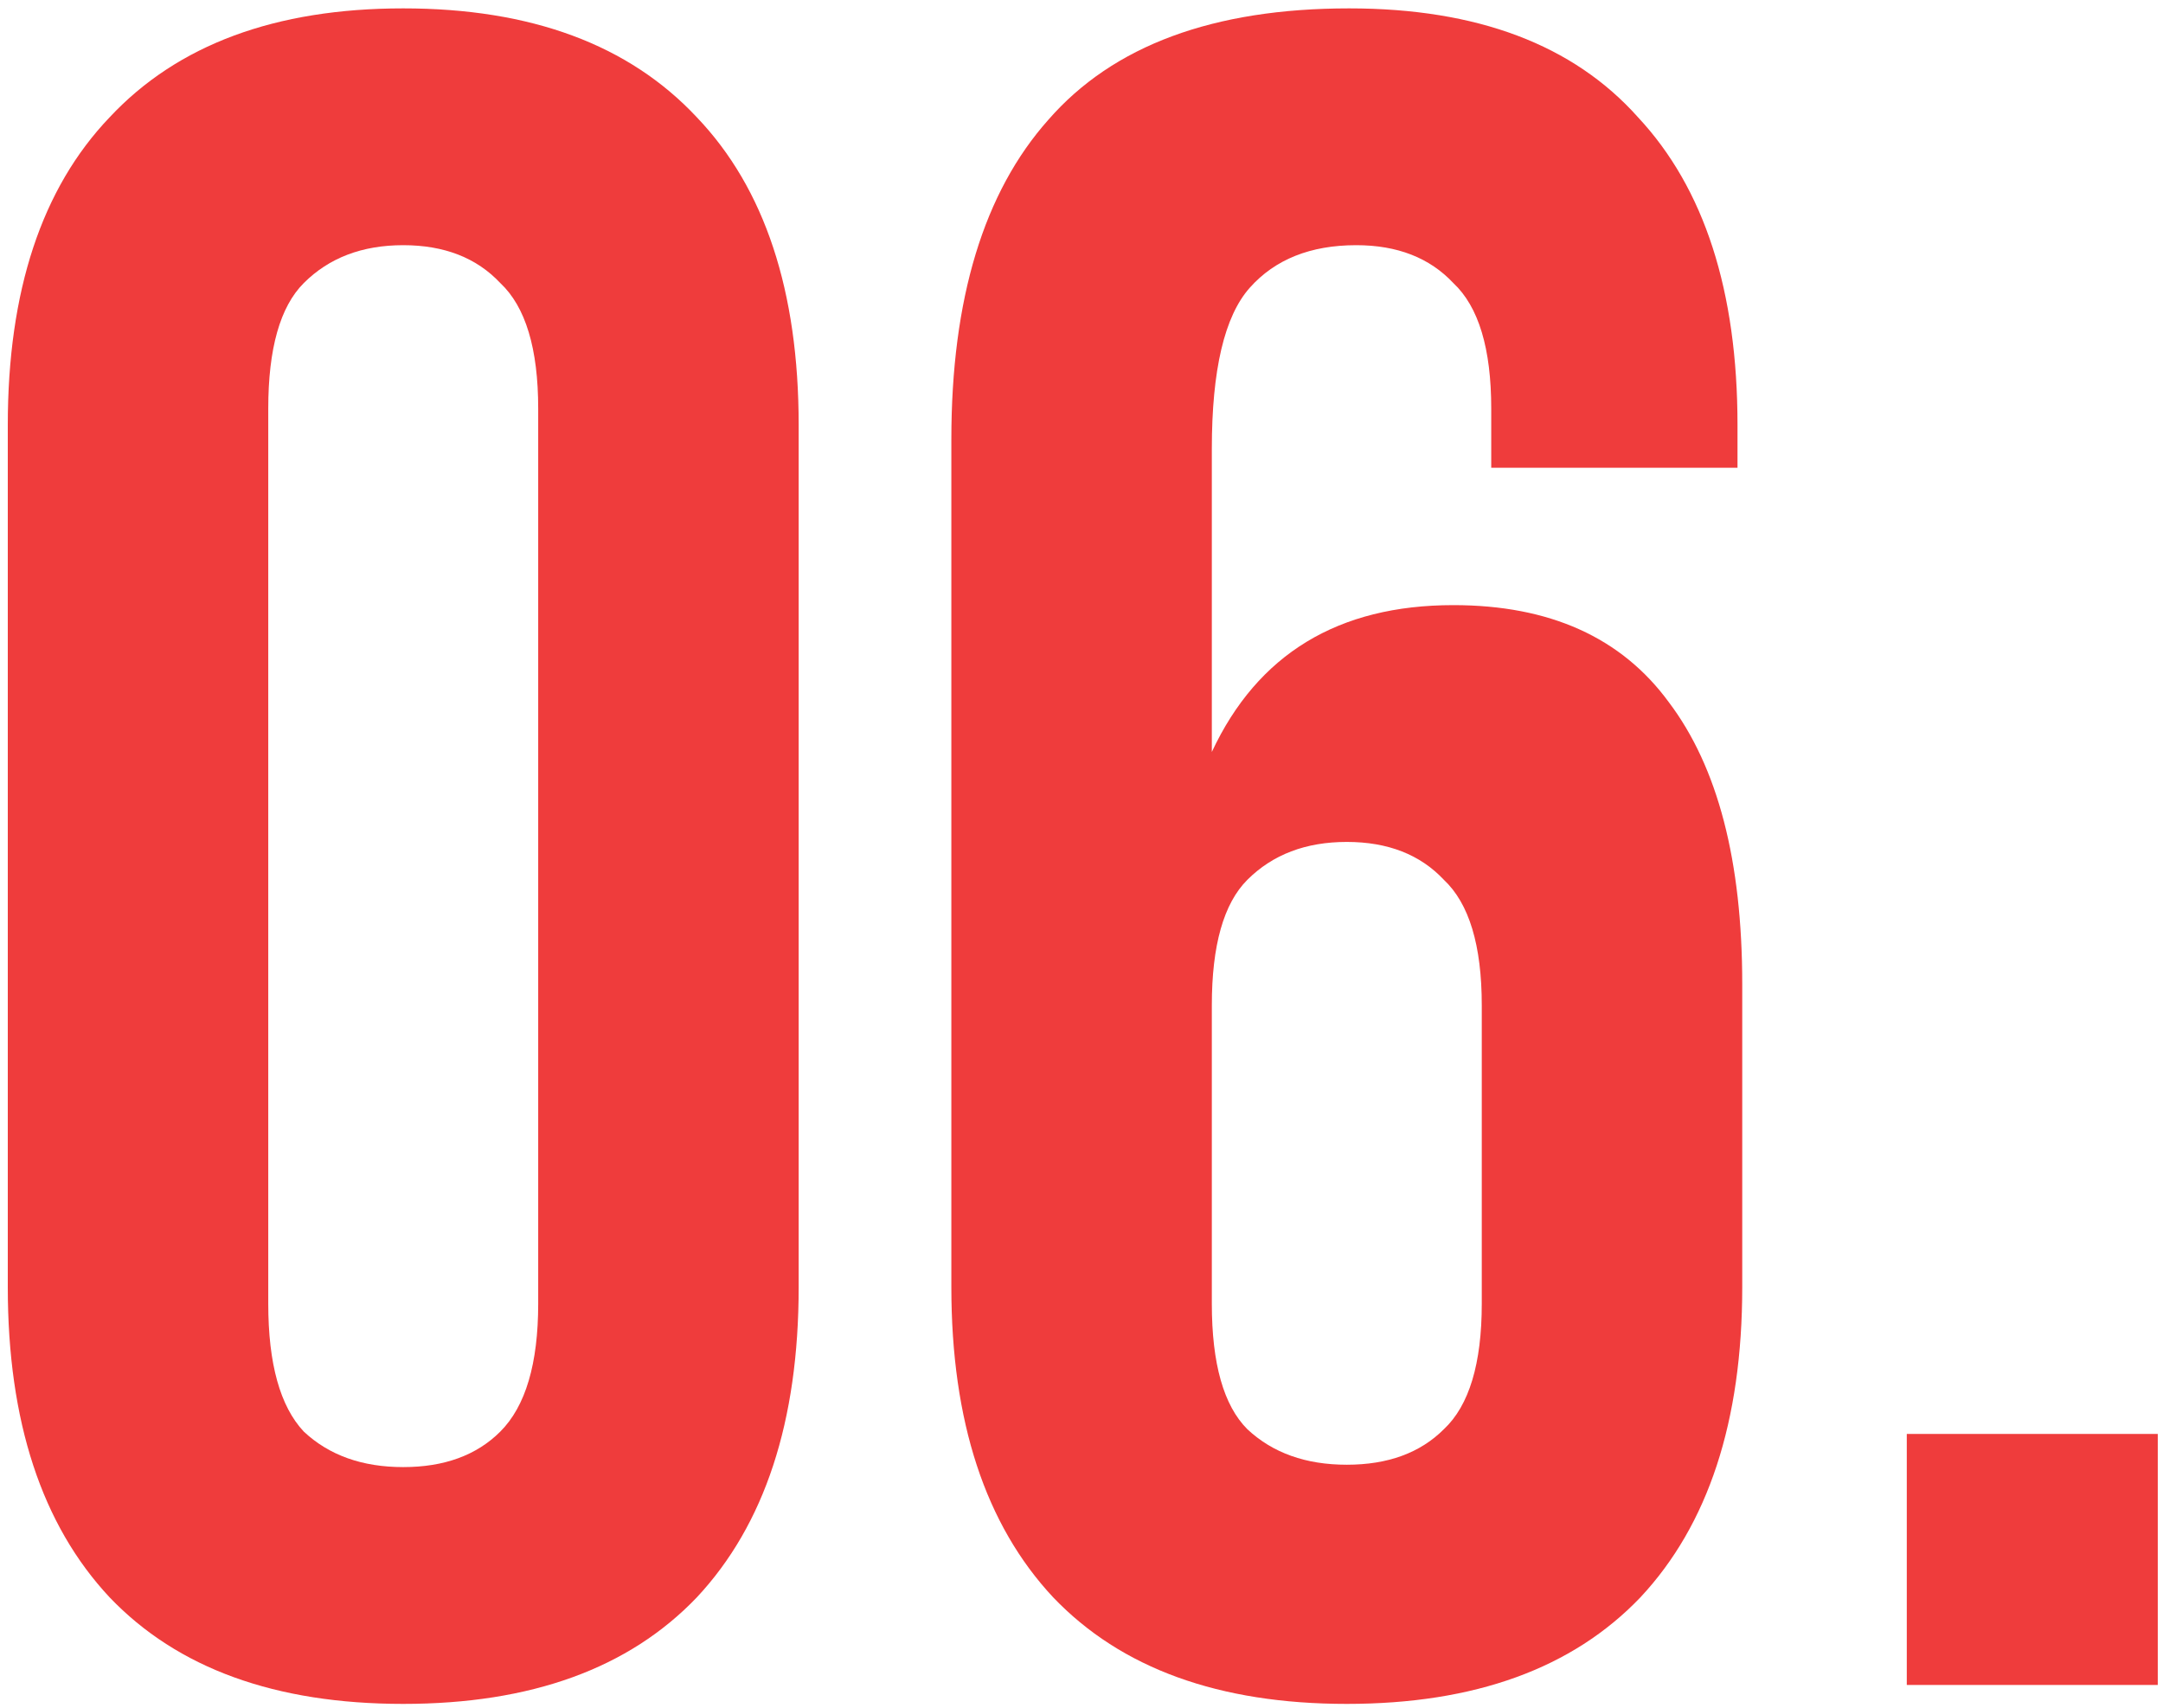
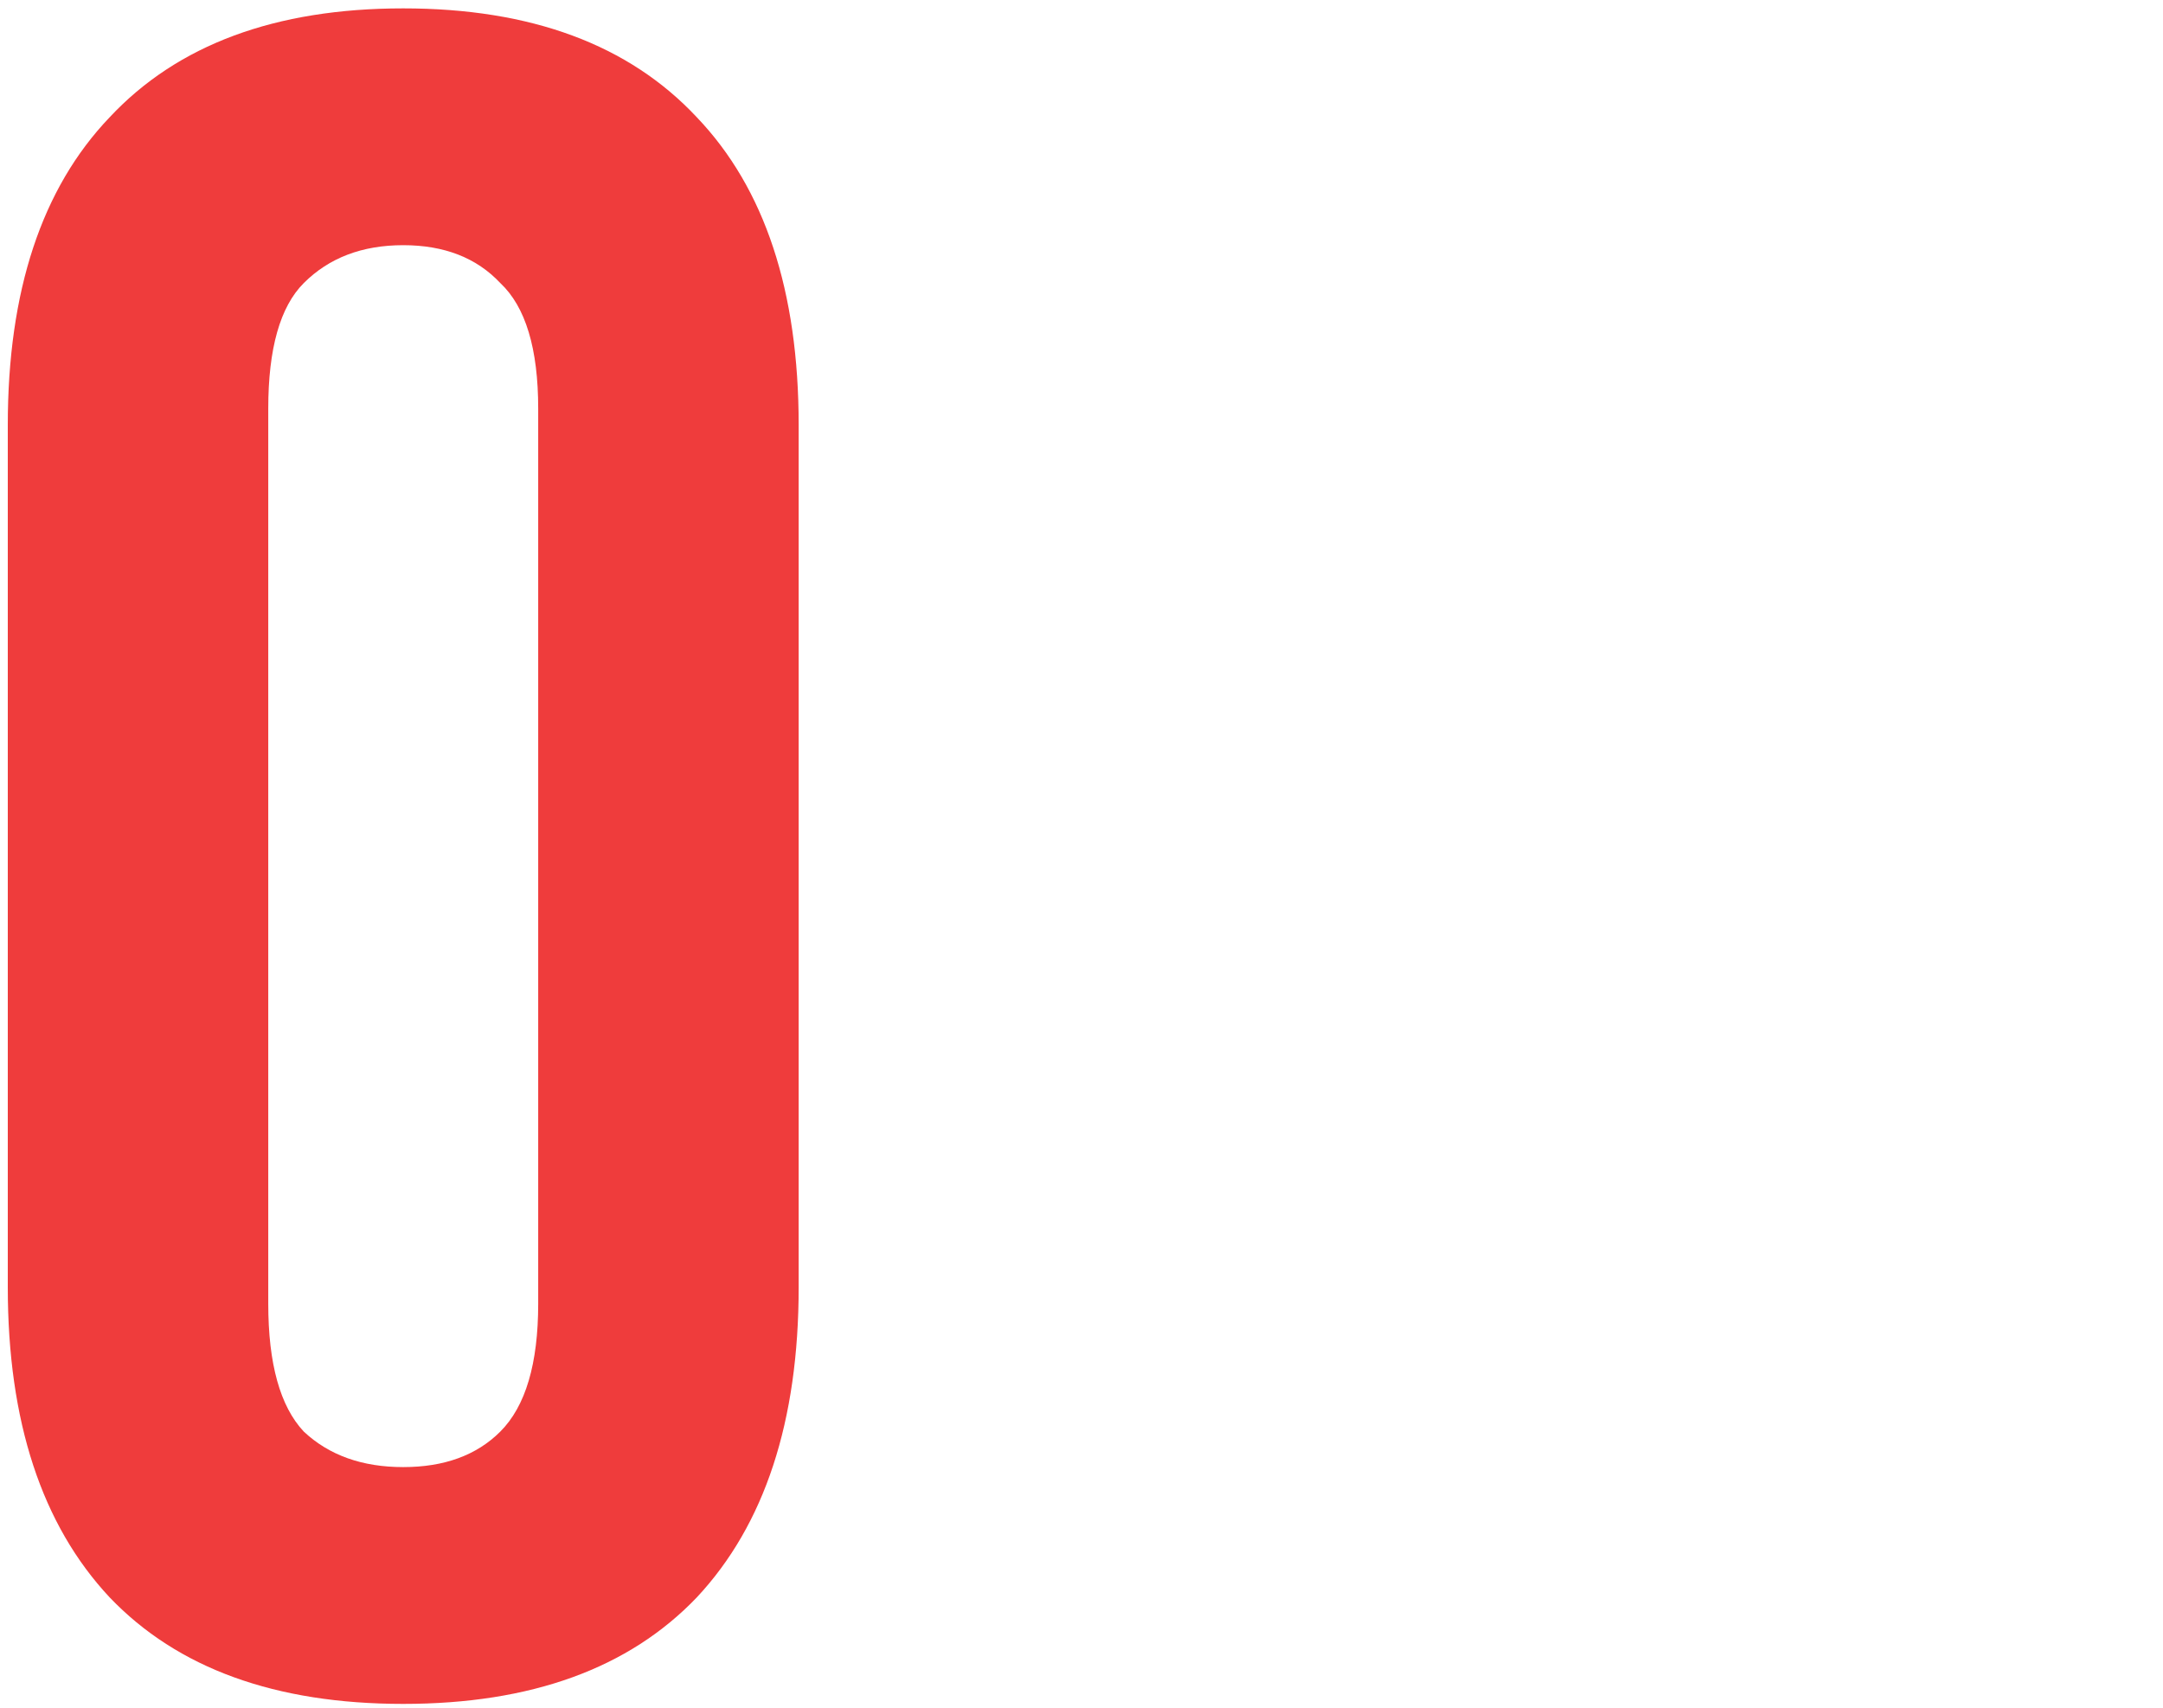
<svg xmlns="http://www.w3.org/2000/svg" width="95" height="75" viewBox="0 0 95 75" fill="none">
  <path d="M11.782 57.256C11.782 59.891 12.302 61.763 13.342 62.872C14.451 63.912 15.907 64.432 17.71 64.432C19.512 64.432 20.934 63.912 21.974 62.872C23.083 61.763 23.638 59.891 23.638 57.256V17.944C23.638 15.309 23.083 13.472 21.974 12.432C20.934 11.323 19.512 10.768 17.71 10.768C15.907 10.768 14.451 11.323 13.342 12.432C12.302 13.472 11.782 15.309 11.782 17.944V57.256ZM0.342 18.672C0.342 12.779 1.832 8.272 4.814 5.152C7.795 1.963 12.094 0.368 17.71 0.368C23.326 0.368 27.625 1.963 30.606 5.152C33.587 8.272 35.078 12.779 35.078 18.672V56.528C35.078 62.422 33.587 66.963 30.606 70.152C27.625 73.272 23.326 74.832 17.71 74.832C12.094 74.832 7.795 73.272 4.814 70.152C1.832 66.963 0.342 62.422 0.342 56.528V18.672Z" fill="#EF3C3C" />
-   <path d="M41.784 19.296C41.784 13.126 43.206 8.445 46.048 5.256C48.891 1.998 53.294 0.368 59.256 0.368C64.872 0.368 69.102 1.963 71.944 5.152C74.856 8.272 76.312 12.779 76.312 18.672V20.544H65.496V17.944C65.496 15.309 64.942 13.472 63.832 12.432C62.792 11.323 61.371 10.768 59.568 10.768C57.557 10.768 55.998 11.392 54.888 12.64C53.779 13.888 53.224 16.245 53.224 19.712V33.024C55.235 28.726 58.771 26.576 63.832 26.576C68.061 26.576 71.216 27.997 73.296 30.84C75.445 33.683 76.52 37.808 76.52 43.216V56.528C76.52 62.422 75.029 66.963 72.048 70.152C69.067 73.272 64.768 74.832 59.152 74.832C53.536 74.832 49.237 73.272 46.256 70.152C43.275 66.963 41.784 62.422 41.784 56.528V19.296ZM59.152 36.976C57.349 36.976 55.894 37.531 54.784 38.64C53.744 39.68 53.224 41.517 53.224 44.152V57.256C53.224 59.891 53.744 61.728 54.784 62.768C55.894 63.808 57.349 64.328 59.152 64.328C60.955 64.328 62.376 63.808 63.416 62.768C64.525 61.728 65.08 59.891 65.08 57.256V44.152C65.08 41.517 64.525 39.68 63.416 38.64C62.376 37.531 60.955 36.976 59.152 36.976Z" fill="#EF3C3C" />
-   <path d="M94.77 62.976V74H83.747V62.976H94.77Z" fill="#EF3C3C" />
</svg>